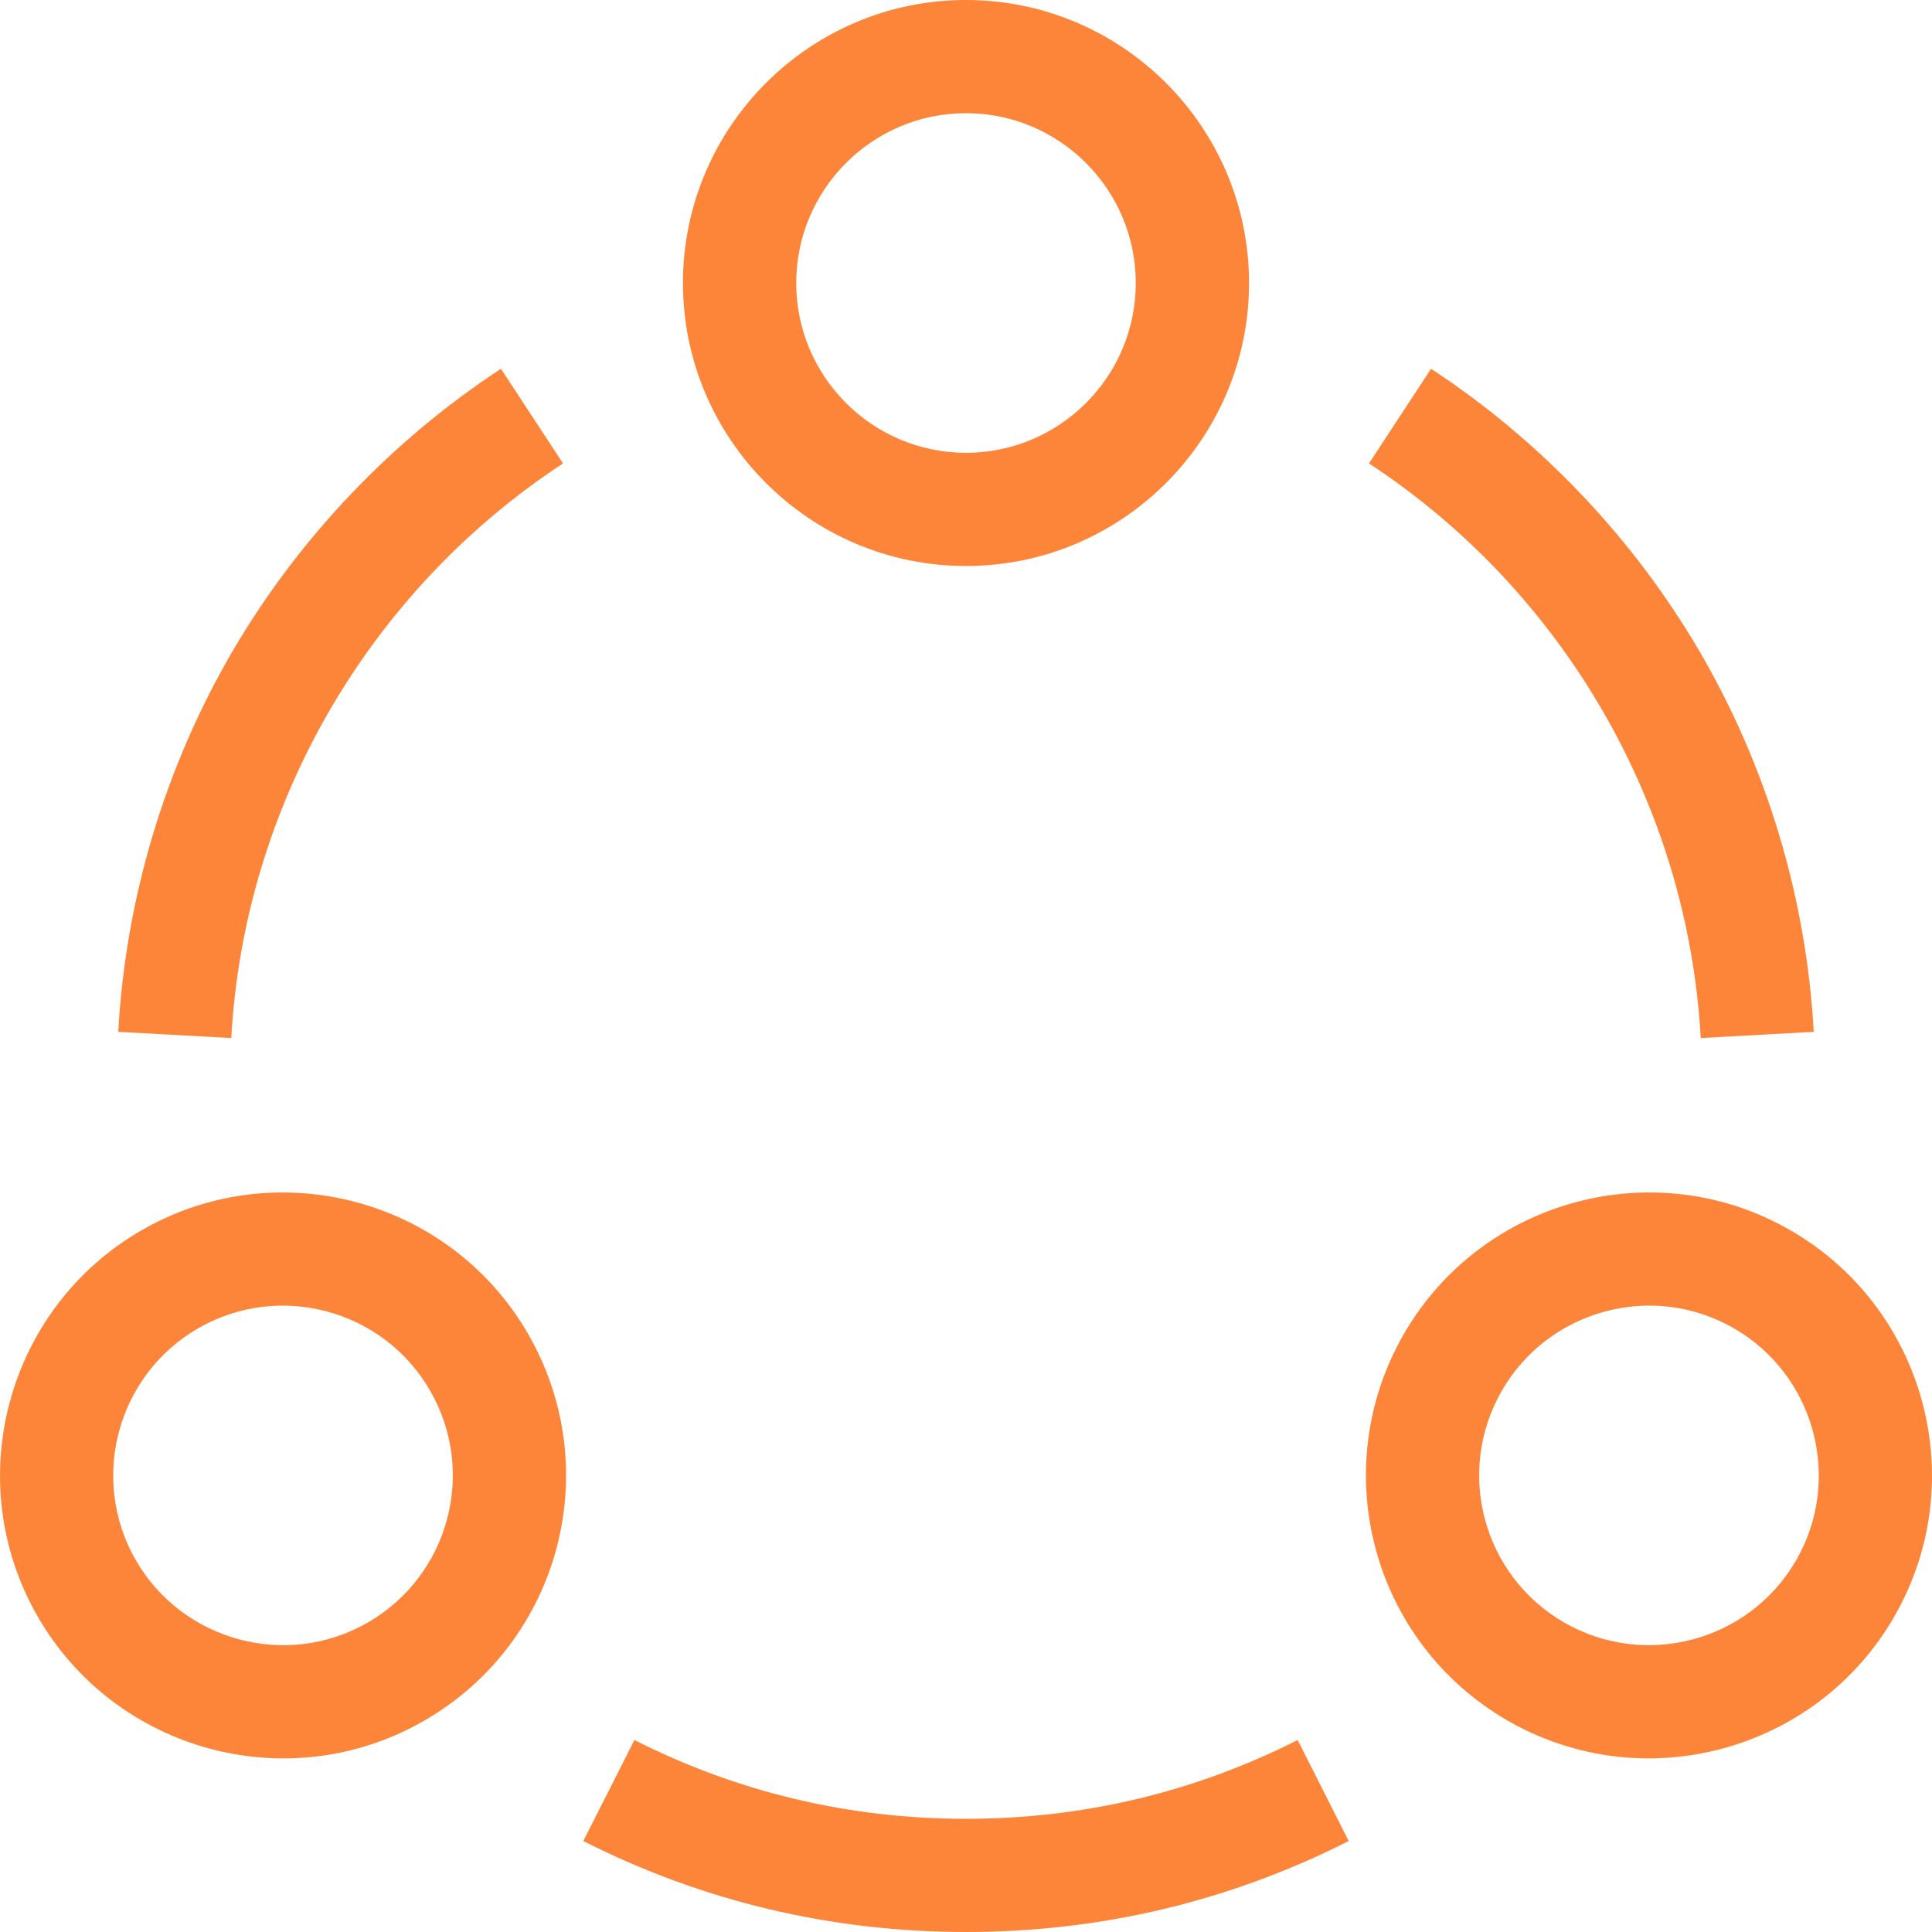
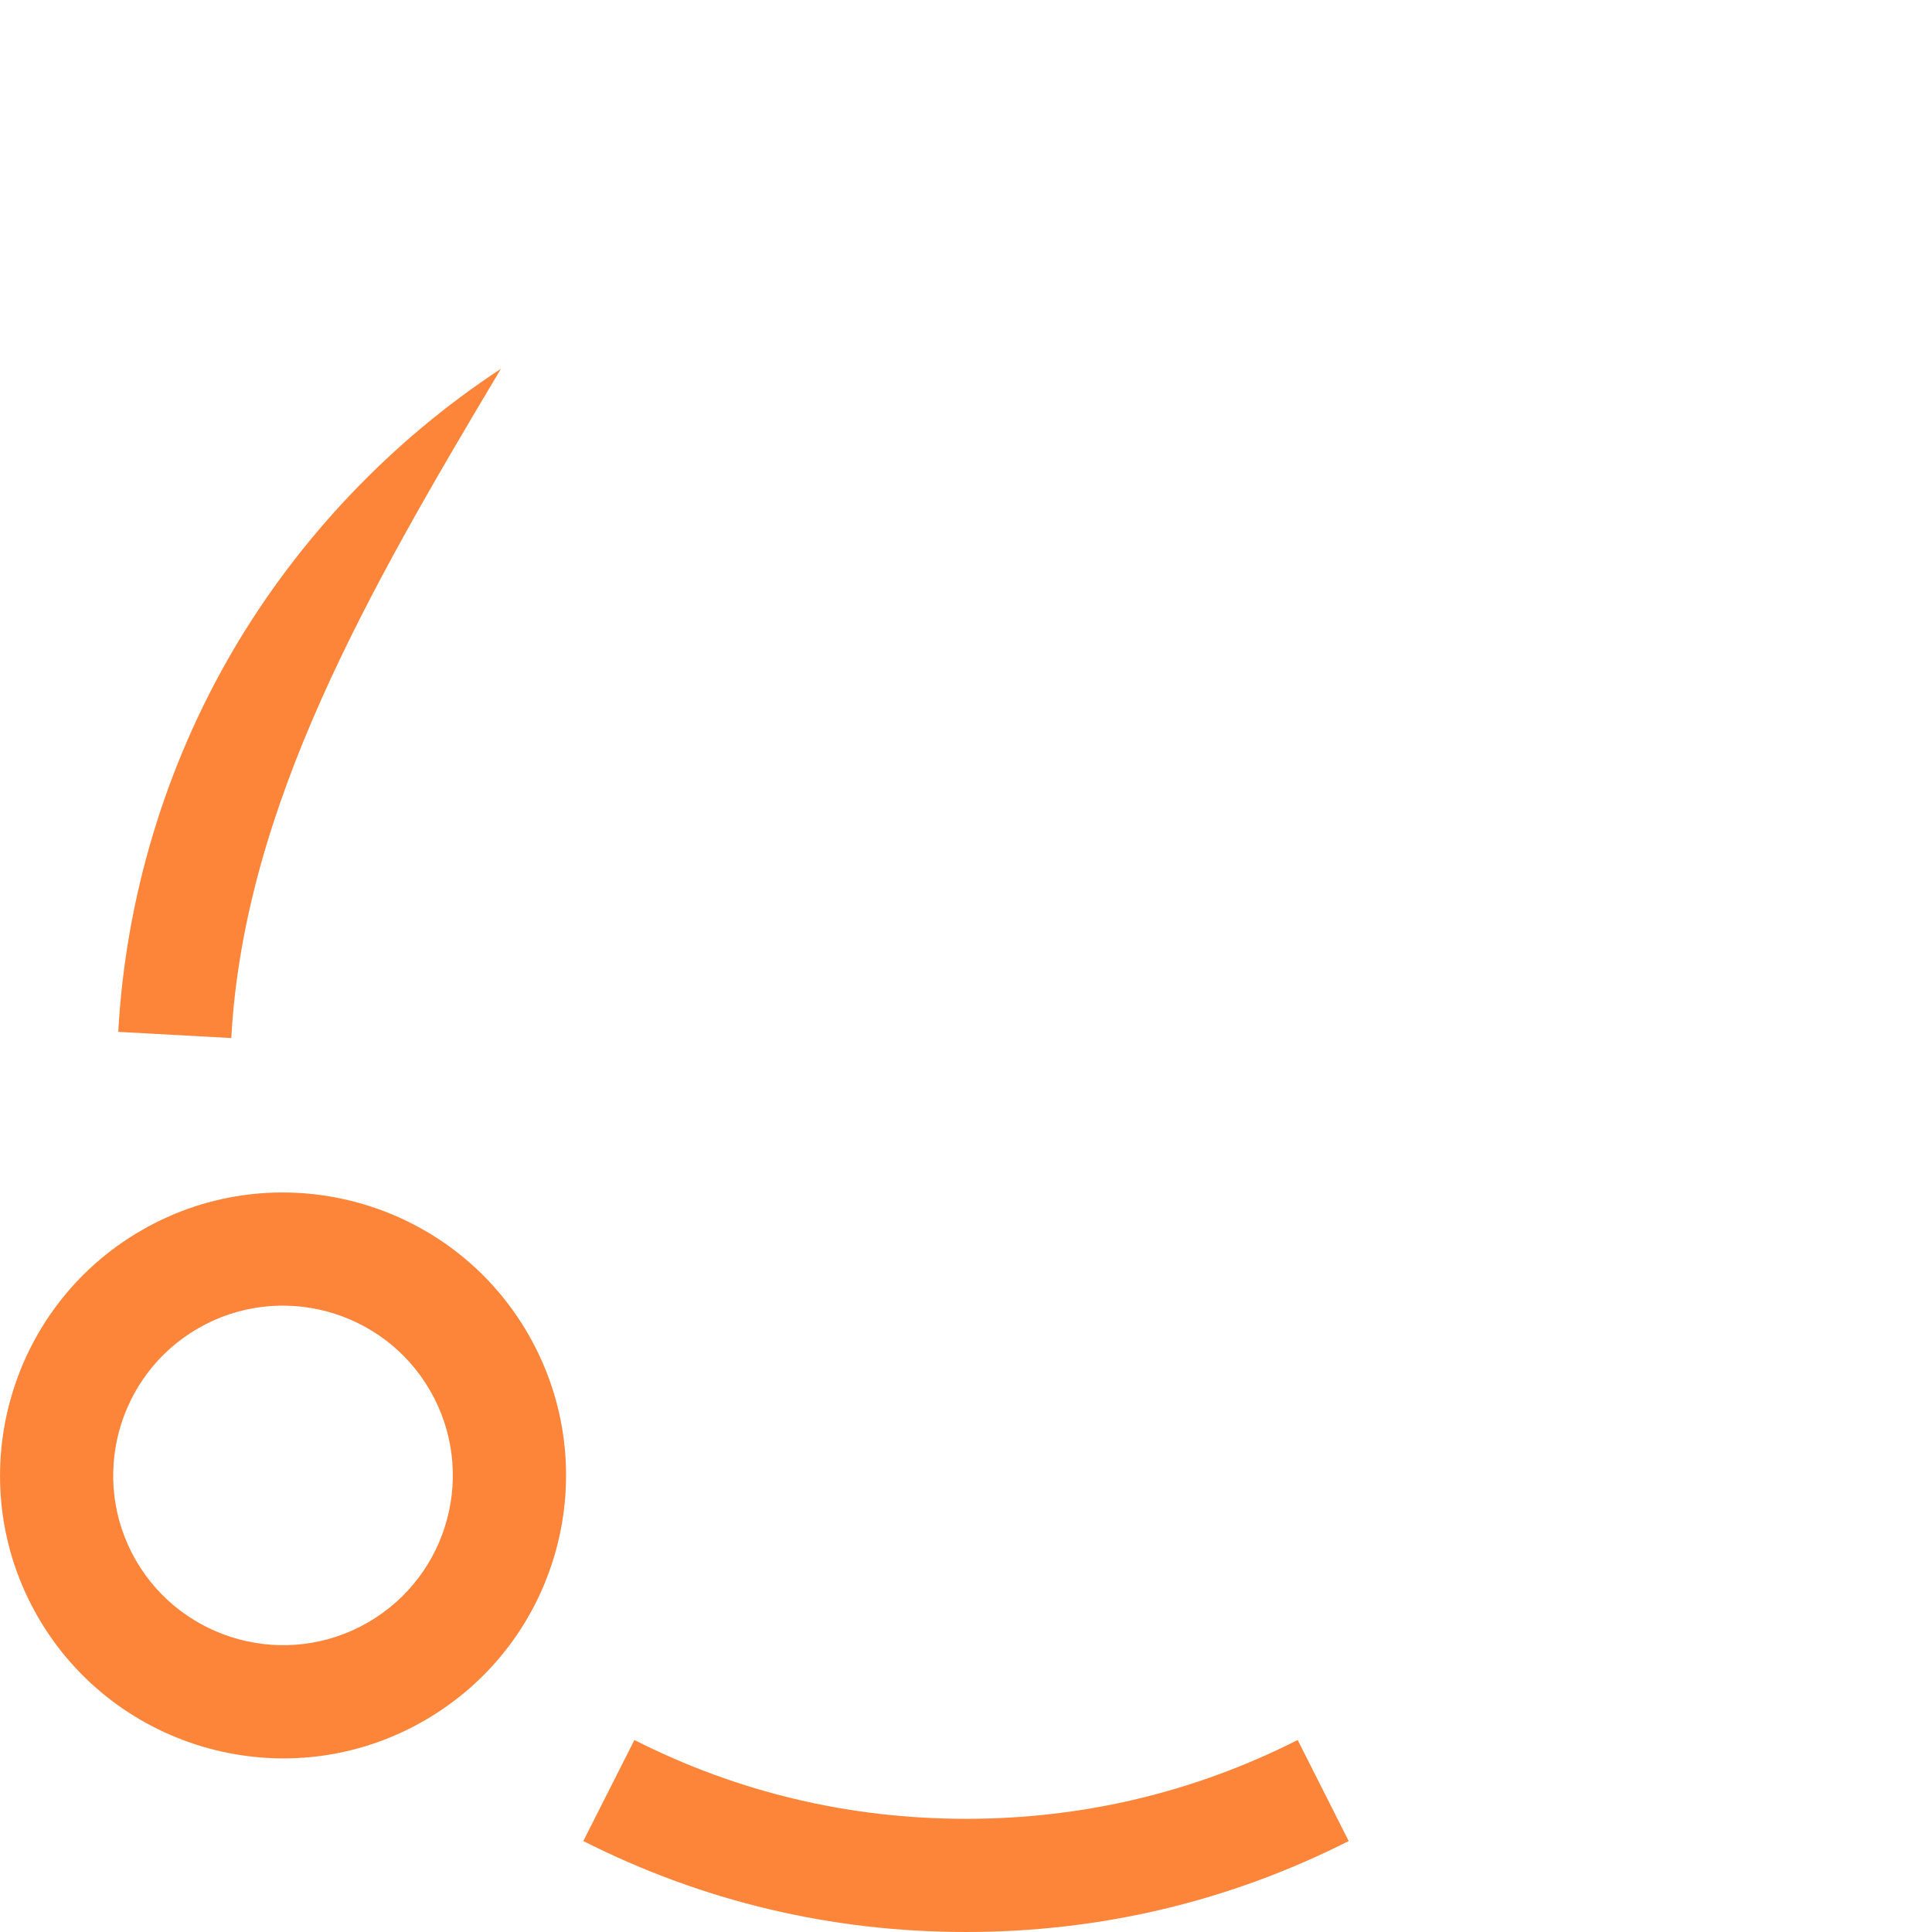
<svg xmlns="http://www.w3.org/2000/svg" width="24" height="24" viewBox="0 0 24 24" fill="none">
  <g clip-path="url(#clip0_3618_14476)">
-     <path d="M12 7.031C10.062 7.031 8.484 5.454 8.484 3.516C8.484 1.577 10.062 0 12 0C13.938 0 15.516 1.577 15.516 3.516C15.516 5.454 13.938 7.031 12 7.031ZM12 1.406C10.837 1.406 9.891 2.353 9.891 3.516C9.891 4.679 10.837 5.625 12 5.625C13.163 5.625 14.109 4.679 14.109 3.516C14.109 2.353 13.163 1.406 12 1.406Z" fill="#FD853A" />
    <path d="M0.471 20.086C-0.499 18.407 0.079 16.253 1.757 15.284C3.436 14.314 5.591 14.892 6.56 16.57C7.531 18.253 6.956 20.401 5.273 21.373C3.584 22.348 1.434 21.754 0.471 20.086ZM2.461 16.501C1.453 17.083 1.107 18.375 1.688 19.383C2.267 20.385 3.558 20.739 4.57 20.155C5.579 19.572 5.925 18.283 5.342 17.273C4.76 16.266 3.468 15.92 2.461 16.501Z" fill="#FD853A" />
-     <path d="M18.727 21.373C17.044 20.401 16.469 18.253 17.44 16.57C18.41 14.892 20.564 14.314 22.243 15.284C23.922 16.253 24.499 18.407 23.529 20.086C22.565 21.757 20.413 22.346 18.727 21.373ZM18.658 17.273C18.075 18.283 18.42 19.572 19.43 20.155C20.437 20.736 21.73 20.39 22.312 19.383C22.893 18.376 22.547 17.083 21.54 16.501C20.527 15.917 19.237 16.271 18.658 17.273Z" fill="#FD853A" />
-     <path d="M2.873 12.895L1.469 12.818C1.561 11.151 2.055 9.511 2.898 8.074C3.718 6.678 4.868 5.47 6.223 4.581L6.994 5.757C4.573 7.345 3.032 10.014 2.873 12.895Z" fill="#FD853A" />
-     <path d="M21.127 12.895C20.968 10.014 19.427 7.345 17.006 5.757L17.777 4.581C19.132 5.47 20.282 6.678 21.102 8.074C21.945 9.511 22.439 11.151 22.531 12.818L21.127 12.895Z" fill="#FD853A" />
+     <path d="M2.873 12.895L1.469 12.818C1.561 11.151 2.055 9.511 2.898 8.074C3.718 6.678 4.868 5.47 6.223 4.581C4.573 7.345 3.032 10.014 2.873 12.895Z" fill="#FD853A" />
    <path d="M12 24C10.328 24 8.728 23.62 7.246 22.87L7.881 21.615C9.164 22.265 10.55 22.594 12 22.594C13.45 22.594 14.836 22.265 16.12 21.615L16.754 22.87C15.272 23.62 13.672 24 12 24Z" fill="#FD853A" />
  </g>
  <defs>
    <clipPath id="clip0_3618_14476">
      <rect width="24" height="24" fill="white" />
    </clipPath>
  </defs>
</svg>